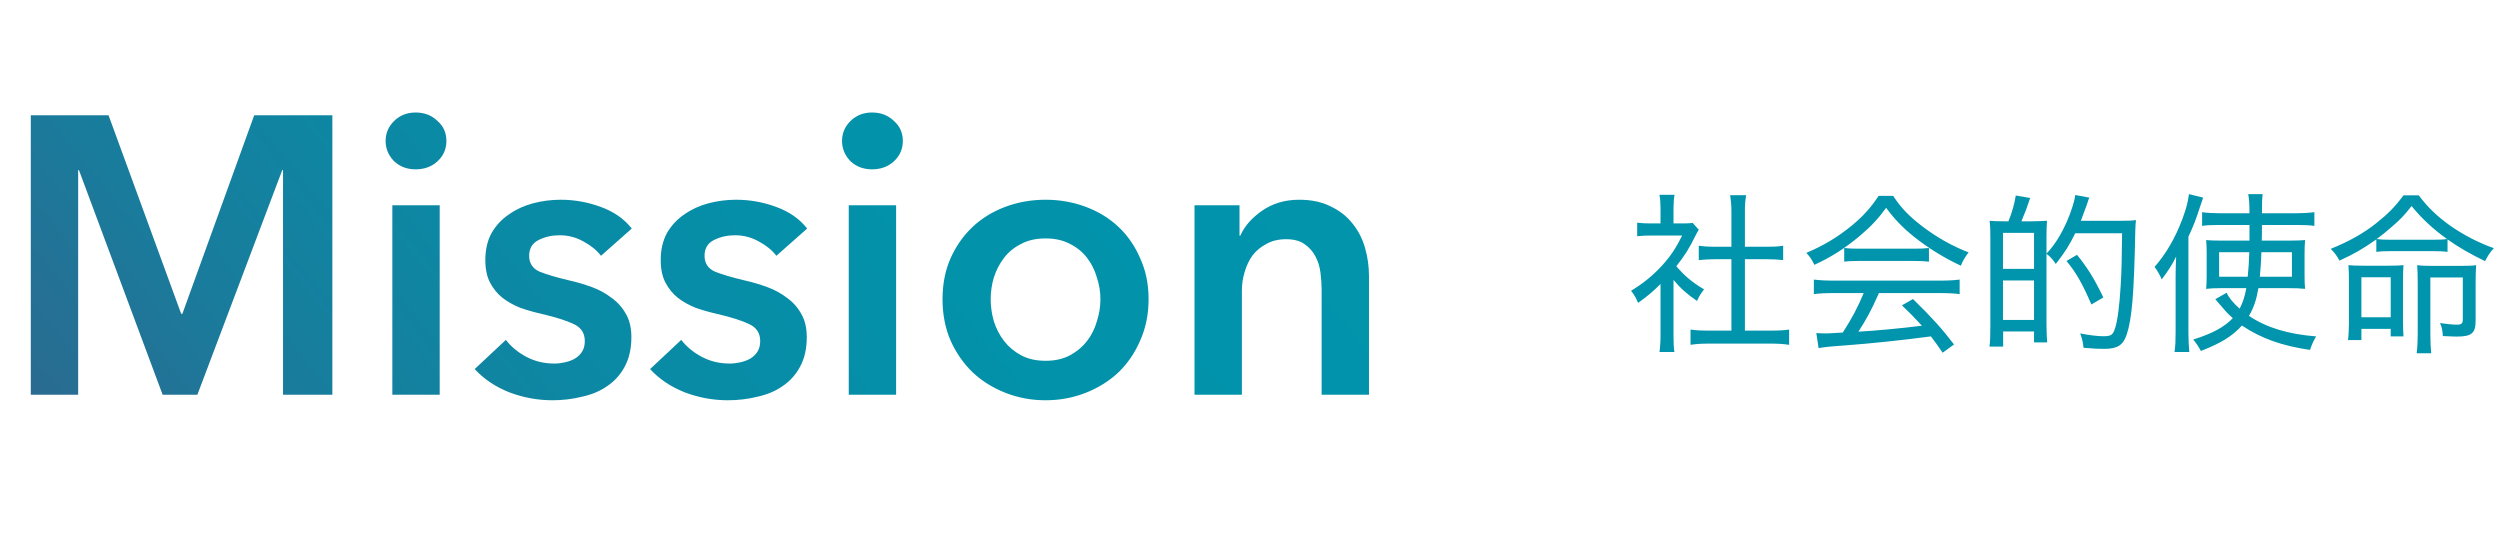
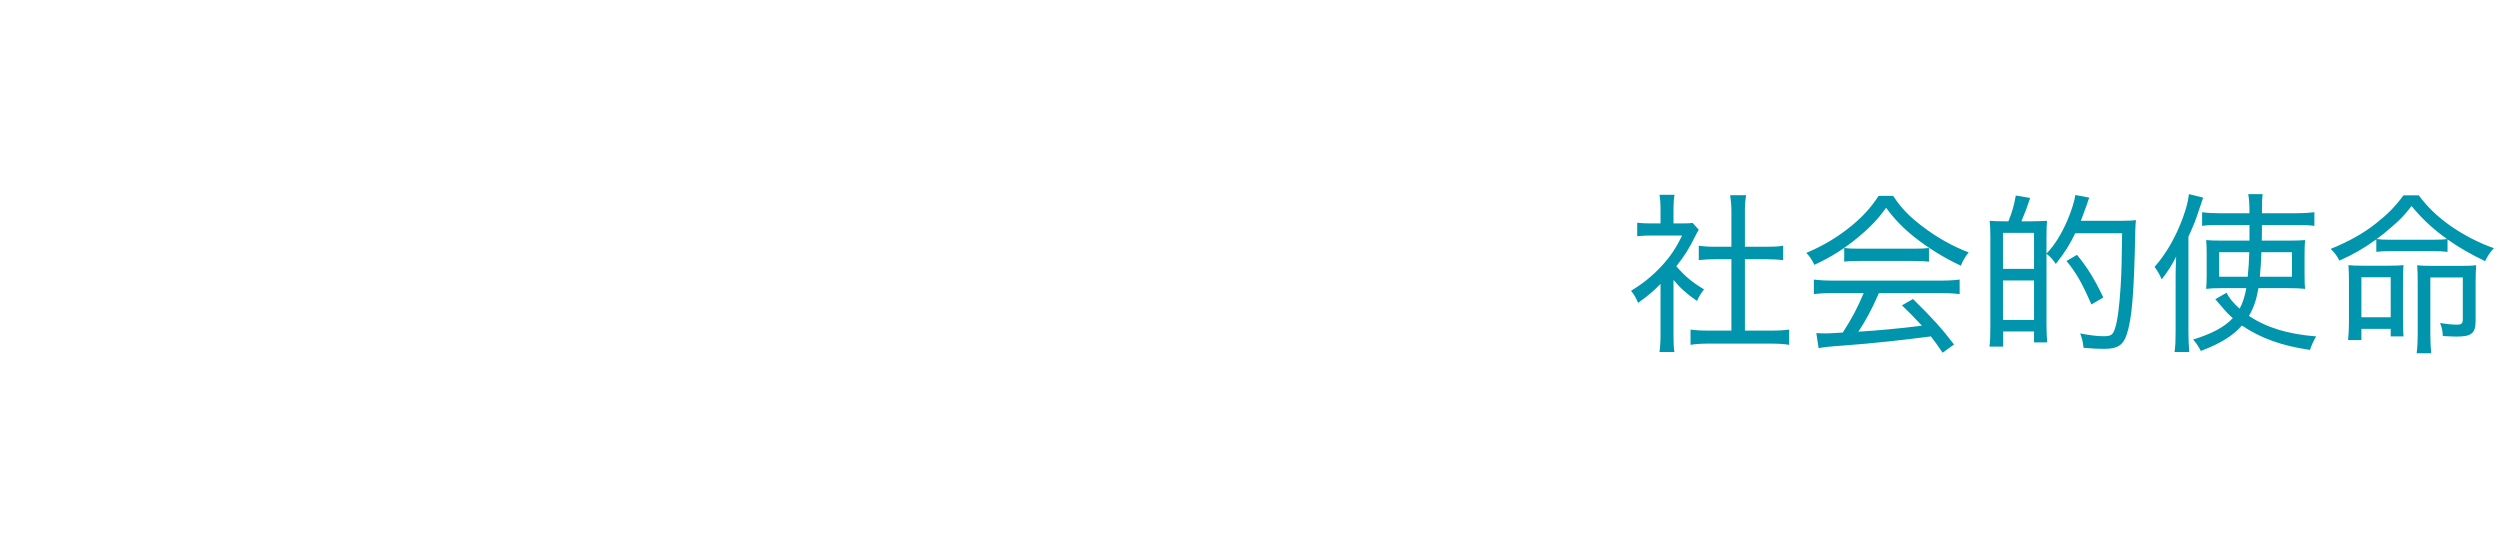
<svg xmlns="http://www.w3.org/2000/svg" width="228" height="49" viewBox="0 0 228 49" fill="none">
-   <path d="M2.808 10.512H9.9L16.524 28.62H16.632L23.184 10.512H30.312V36H25.812V15.516H25.74L18 36H14.832L7.2 15.516H7.128V36H2.808V10.512ZM35.781 18.72H40.101V36H35.781V18.72ZM35.169 12.852C35.169 12.156 35.421 11.556 35.925 11.052C36.453 10.524 37.113 10.26 37.905 10.26C38.697 10.26 39.357 10.512 39.885 11.016C40.437 11.496 40.713 12.108 40.713 12.852C40.713 13.596 40.437 14.22 39.885 14.724C39.357 15.204 38.697 15.444 37.905 15.444C37.113 15.444 36.453 15.192 35.925 14.688C35.421 14.16 35.169 13.548 35.169 12.852ZM54.81 23.328C54.426 22.824 53.898 22.392 53.226 22.032C52.554 21.648 51.822 21.456 51.03 21.456C50.334 21.456 49.698 21.6 49.122 21.888C48.546 22.176 48.258 22.656 48.258 23.328C48.258 24 48.57 24.48 49.194 24.768C49.842 25.032 50.778 25.308 52.002 25.596C52.65 25.74 53.298 25.932 53.946 26.172C54.618 26.412 55.218 26.736 55.746 27.144C56.298 27.528 56.742 28.02 57.078 28.62C57.414 29.196 57.582 29.904 57.582 30.744C57.582 31.8 57.378 32.7 56.97 33.444C56.586 34.164 56.058 34.752 55.386 35.208C54.738 35.664 53.97 35.988 53.082 36.18C52.218 36.396 51.318 36.504 50.382 36.504C49.038 36.504 47.73 36.264 46.458 35.784C45.186 35.28 44.13 34.572 43.29 33.66L46.134 30.996C46.614 31.62 47.238 32.136 48.006 32.544C48.774 32.952 49.626 33.156 50.562 33.156C50.874 33.156 51.186 33.12 51.498 33.048C51.834 32.976 52.134 32.868 52.398 32.724C52.686 32.556 52.914 32.34 53.082 32.076C53.25 31.812 53.334 31.488 53.334 31.104C53.334 30.384 52.998 29.868 52.326 29.556C51.678 29.244 50.694 28.932 49.374 28.62C48.726 28.476 48.09 28.296 47.466 28.08C46.866 27.84 46.326 27.54 45.846 27.18C45.366 26.796 44.982 26.328 44.694 25.776C44.406 25.224 44.262 24.54 44.262 23.724C44.262 22.764 44.454 21.936 44.838 21.24C45.246 20.544 45.774 19.98 46.422 19.548C47.07 19.092 47.802 18.756 48.618 18.54C49.434 18.324 50.274 18.216 51.138 18.216C52.386 18.216 53.598 18.432 54.774 18.864C55.974 19.296 56.922 19.956 57.618 20.844L54.81 23.328ZM70.806 23.328C70.422 22.824 69.894 22.392 69.222 22.032C68.55 21.648 67.818 21.456 67.026 21.456C66.33 21.456 65.694 21.6 65.118 21.888C64.542 22.176 64.254 22.656 64.254 23.328C64.254 24 64.566 24.48 65.19 24.768C65.838 25.032 66.774 25.308 67.998 25.596C68.646 25.74 69.294 25.932 69.942 26.172C70.614 26.412 71.214 26.736 71.742 27.144C72.294 27.528 72.738 28.02 73.074 28.62C73.41 29.196 73.578 29.904 73.578 30.744C73.578 31.8 73.374 32.7 72.966 33.444C72.582 34.164 72.054 34.752 71.382 35.208C70.734 35.664 69.966 35.988 69.078 36.18C68.214 36.396 67.314 36.504 66.378 36.504C65.034 36.504 63.726 36.264 62.454 35.784C61.182 35.28 60.126 34.572 59.286 33.66L62.13 30.996C62.61 31.62 63.234 32.136 64.002 32.544C64.77 32.952 65.622 33.156 66.558 33.156C66.87 33.156 67.182 33.12 67.494 33.048C67.83 32.976 68.13 32.868 68.394 32.724C68.682 32.556 68.91 32.34 69.078 32.076C69.246 31.812 69.33 31.488 69.33 31.104C69.33 30.384 68.994 29.868 68.322 29.556C67.674 29.244 66.69 28.932 65.37 28.62C64.722 28.476 64.086 28.296 63.462 28.08C62.862 27.84 62.322 27.54 61.842 27.18C61.362 26.796 60.978 26.328 60.69 25.776C60.402 25.224 60.258 24.54 60.258 23.724C60.258 22.764 60.45 21.936 60.834 21.24C61.242 20.544 61.77 19.98 62.418 19.548C63.066 19.092 63.798 18.756 64.614 18.54C65.43 18.324 66.27 18.216 67.134 18.216C68.382 18.216 69.594 18.432 70.77 18.864C71.97 19.296 72.918 19.956 73.614 20.844L70.806 23.328ZM77.406 18.72H81.726V36H77.406V18.72ZM76.794 12.852C76.794 12.156 77.046 11.556 77.55 11.052C78.078 10.524 78.738 10.26 79.53 10.26C80.322 10.26 80.982 10.512 81.51 11.016C82.062 11.496 82.338 12.108 82.338 12.852C82.338 13.596 82.062 14.22 81.51 14.724C80.982 15.204 80.322 15.444 79.53 15.444C78.738 15.444 78.078 15.192 77.55 14.688C77.046 14.16 76.794 13.548 76.794 12.852ZM85.959 27.288C85.959 25.92 86.199 24.684 86.679 23.58C87.183 22.452 87.855 21.492 88.695 20.7C89.535 19.908 90.531 19.296 91.683 18.864C92.835 18.432 94.059 18.216 95.355 18.216C96.651 18.216 97.875 18.432 99.027 18.864C100.179 19.296 101.175 19.908 102.015 20.7C102.855 21.492 103.515 22.452 103.995 23.58C104.499 24.684 104.751 25.92 104.751 27.288C104.751 28.656 104.499 29.904 103.995 31.032C103.515 32.16 102.855 33.132 102.015 33.948C101.175 34.74 100.179 35.364 99.027 35.82C97.875 36.276 96.651 36.504 95.355 36.504C94.059 36.504 92.835 36.276 91.683 35.82C90.531 35.364 89.535 34.74 88.695 33.948C87.855 33.132 87.183 32.16 86.679 31.032C86.199 29.904 85.959 28.656 85.959 27.288ZM90.351 27.288C90.351 27.96 90.447 28.632 90.639 29.304C90.855 29.976 91.167 30.576 91.575 31.104C91.983 31.632 92.499 32.064 93.123 32.4C93.747 32.736 94.491 32.904 95.355 32.904C96.219 32.904 96.963 32.736 97.587 32.4C98.211 32.064 98.727 31.632 99.135 31.104C99.543 30.576 99.843 29.976 100.035 29.304C100.251 28.632 100.359 27.96 100.359 27.288C100.359 26.616 100.251 25.956 100.035 25.308C99.843 24.636 99.543 24.036 99.135 23.508C98.727 22.98 98.211 22.56 97.587 22.248C96.963 21.912 96.219 21.744 95.355 21.744C94.491 21.744 93.747 21.912 93.123 22.248C92.499 22.56 91.983 22.98 91.575 23.508C91.167 24.036 90.855 24.636 90.639 25.308C90.447 25.956 90.351 26.616 90.351 27.288ZM108.94 18.72H113.044V21.492H113.116C113.5 20.628 114.16 19.872 115.096 19.224C116.056 18.552 117.184 18.216 118.48 18.216C119.608 18.216 120.568 18.42 121.36 18.828C122.176 19.212 122.836 19.728 123.34 20.376C123.868 21.024 124.252 21.768 124.492 22.608C124.732 23.448 124.852 24.312 124.852 25.2V36H120.532V26.424C120.532 25.92 120.496 25.392 120.424 24.84C120.352 24.288 120.196 23.796 119.956 23.364C119.716 22.908 119.38 22.536 118.948 22.248C118.54 21.96 117.988 21.816 117.292 21.816C116.596 21.816 115.996 21.96 115.492 22.248C114.988 22.512 114.568 22.86 114.232 23.292C113.92 23.724 113.68 24.228 113.512 24.804C113.344 25.356 113.26 25.92 113.26 26.496V36H108.94V18.72Z" fill="url(#paint0_linear_5570_67661)" />
  <path d="M152.624 25.528V30.552C152.624 31.24 152.64 31.688 152.704 32.104H151.344C151.408 31.64 151.44 31.208 151.44 30.536V25.896C150.704 26.632 150.304 26.968 149.392 27.624C149.216 27.192 149.04 26.872 148.752 26.52C149.856 25.848 150.688 25.176 151.568 24.232C152.336 23.384 152.832 22.664 153.408 21.48H150.592C150.096 21.48 149.76 21.496 149.312 21.544V20.312C149.776 20.36 150.064 20.376 150.544 20.376H151.44V18.968C151.44 18.536 151.408 18.104 151.344 17.768H152.72C152.656 18.088 152.624 18.488 152.624 18.984V20.376H153.472C153.936 20.376 154.176 20.36 154.368 20.328L154.928 20.952C154.816 21.128 154.72 21.304 154.576 21.592C154.064 22.648 153.616 23.352 152.88 24.28C153.68 25.208 154.32 25.736 155.408 26.392C155.12 26.76 154.96 27.016 154.768 27.448C153.856 26.824 153.248 26.28 152.624 25.528ZM159.136 23.64V30.152H161.44C162.256 30.152 162.736 30.12 163.168 30.056V31.448C162.672 31.368 162.112 31.336 161.456 31.336H155.888C155.2 31.336 154.672 31.368 154.176 31.448V30.056C154.624 30.12 155.088 30.152 155.888 30.152H157.904V23.64H156.464C155.904 23.64 155.408 23.672 154.928 23.72V22.408C155.344 22.472 155.792 22.504 156.464 22.504H157.904V19.288C157.904 18.728 157.872 18.376 157.792 17.8H159.248C159.152 18.392 159.136 18.712 159.136 19.288V22.504H161.088C161.776 22.504 162.176 22.488 162.624 22.408V23.72C162.144 23.672 161.664 23.64 161.088 23.64H159.136ZM169.968 26.728H167.232C166.448 26.728 165.904 26.76 165.424 26.824V25.496C165.936 25.56 166.464 25.592 167.232 25.592H176.912C177.712 25.592 178.224 25.56 178.72 25.496V26.824C178.24 26.76 177.696 26.728 176.912 26.728H171.36C170.672 28.28 170.24 29.08 169.488 30.248C170.944 30.168 173.264 29.96 175.28 29.704C174.48 28.84 174.176 28.536 173.456 27.848L174.464 27.272C176.176 28.936 177.136 30.008 178.208 31.416L177.168 32.168C176.624 31.384 176.432 31.096 176.096 30.68C173.44 31.032 170.688 31.32 168.336 31.496C166.736 31.608 166.256 31.672 165.856 31.752L165.648 30.376C165.968 30.392 166.24 30.408 166.48 30.408C166.704 30.408 166.704 30.408 168.064 30.328C168.896 29.032 169.424 28.04 169.968 26.728ZM171.328 17.864H172.656C173.408 19 174.08 19.688 175.28 20.616C176.64 21.656 178.096 22.472 179.536 23.016C179.184 23.48 178.992 23.816 178.832 24.232C177.344 23.544 175.84 22.616 174.576 21.608C173.504 20.744 172.768 19.976 172.016 18.952C171.28 19.96 170.656 20.632 169.616 21.512C168.24 22.664 166.976 23.464 165.472 24.152C165.28 23.736 165.024 23.352 164.736 23.064C166.32 22.392 167.568 21.64 168.832 20.616C169.904 19.736 170.64 18.92 171.328 17.864ZM168.192 23.864V22.616C168.544 22.664 168.88 22.68 169.472 22.68H174.576C175.184 22.68 175.568 22.664 175.92 22.616V23.864C175.536 23.816 175.152 23.8 174.576 23.8H169.456C168.976 23.8 168.528 23.816 168.192 23.864ZM186.64 21.512V23.128C187.392 22.344 187.984 21.384 188.544 20.104C188.912 19.24 189.216 18.28 189.264 17.784L190.544 18.024C190.496 18.136 190.48 18.168 190.32 18.664C190.176 19.08 189.968 19.64 189.776 20.136H193.44C194.08 20.136 194.496 20.12 194.8 20.072C194.768 20.392 194.752 20.52 194.736 21.144C194.624 26.808 194.432 29.096 193.952 30.52C193.632 31.48 193.104 31.816 191.92 31.816C191.36 31.816 190.96 31.8 190.016 31.72C189.968 31.192 189.888 30.888 189.712 30.408C190.528 30.568 191.296 30.664 191.808 30.664C192.528 30.664 192.688 30.552 192.88 29.976C193.12 29.288 193.296 27.912 193.408 26.024C193.488 24.744 193.504 23.624 193.536 21.272H189.264C188.704 22.392 188.352 22.968 187.488 24.072C187.216 23.656 186.96 23.384 186.64 23.144V29.624C186.64 30.28 186.672 30.824 186.704 31.224H185.504V30.232H182.688V31.608H181.44C181.504 31.192 181.52 30.616 181.52 29.672V21.656C181.52 20.888 181.504 20.52 181.456 20.136C181.776 20.168 182.192 20.184 182.864 20.184H183.168C183.52 19.304 183.696 18.68 183.84 17.832L185.152 18.056C184.864 18.936 184.688 19.384 184.352 20.184H185.328C186.112 20.168 186.56 20.152 186.688 20.136C186.656 20.52 186.64 20.952 186.64 21.512ZM182.672 21.24V24.52H185.504V21.24H182.672ZM182.672 25.576V29.176H185.504V25.576H182.672ZM191.824 27.128L190.736 27.768C189.904 25.848 189.36 24.888 188.464 23.8L189.424 23.24C190.384 24.424 190.992 25.4 191.824 27.128ZM204.864 26.28H202.544C201.984 26.28 201.616 26.296 201.2 26.344C201.232 25.992 201.248 25.64 201.248 25.224V23.048C201.248 22.472 201.232 22.248 201.2 21.896C201.6 21.928 201.856 21.944 202.624 21.944H205.152C205.152 21.64 205.152 21.272 205.152 20.872V20.52H202.304C201.664 20.52 201.264 20.536 200.832 20.6V19.352C201.264 19.416 201.808 19.448 202.384 19.448H205.152C205.152 18.536 205.12 18.216 205.04 17.704H206.352C206.304 18.152 206.288 18.504 206.288 19.448H209.44C210.096 19.448 210.576 19.416 211.072 19.352V20.6C210.608 20.536 210.192 20.52 209.568 20.52H206.288C206.288 21.352 206.288 21.352 206.272 21.944H208.752C209.456 21.944 209.776 21.928 210.224 21.896C210.192 22.248 210.176 22.648 210.176 23.128V25.064C210.176 25.752 210.192 26.024 210.224 26.344C209.776 26.296 209.376 26.28 208.688 26.28H205.968C205.776 27.384 205.536 28.072 205.104 28.808C206.704 29.88 208.64 30.472 211.232 30.68C211.008 31.048 210.8 31.512 210.672 31.912C208.128 31.544 206.192 30.856 204.464 29.688C203.6 30.648 202.576 31.288 200.72 32.008C200.496 31.576 200.272 31.256 200.016 30.968C201.792 30.408 202.848 29.832 203.632 29.016C203.264 28.696 202.944 28.36 202.688 28.04C202.576 27.928 202.416 27.72 202.16 27.432C202.128 27.384 202.112 27.352 202.032 27.288L203.072 26.696C203.264 27.144 203.68 27.64 204.256 28.152C204.544 27.592 204.704 27.128 204.864 26.28ZM205.136 23H202.384V25.24H204.992C205.072 24.376 205.104 23.992 205.136 23ZM209.024 23H206.24C206.208 23.96 206.176 24.392 206.096 25.24H209.024V23ZM198.416 30.232V25.256C198.416 24.584 198.432 24.248 198.464 23.4C198.096 24.152 197.792 24.616 197.152 25.48C196.944 25.016 196.784 24.728 196.496 24.344C197.536 23.16 198.416 21.656 199.056 19.912C199.392 18.984 199.536 18.456 199.632 17.704L200.928 18.024C200.8 18.376 200.752 18.552 200.64 18.872C200.256 20.056 200.096 20.472 199.584 21.592V30.264C199.584 30.952 199.616 31.56 199.664 32.104H198.32C198.4 31.496 198.416 31.032 198.416 30.232ZM216.72 22.968V21.832C215.472 22.712 214.752 23.128 213.36 23.768C213.12 23.32 212.928 23.064 212.56 22.696C214.16 22.056 215.568 21.272 216.688 20.376C217.776 19.512 218.4 18.888 219.2 17.816H220.592C221.392 18.888 222.256 19.72 223.44 20.568C224.672 21.432 226.128 22.184 227.44 22.632C227.056 23.064 226.928 23.256 226.64 23.816C225.312 23.176 224.192 22.536 223.216 21.832V22.968C222.816 22.92 222.48 22.904 221.872 22.904H217.984C217.472 22.904 217.088 22.92 216.72 22.968ZM217.984 21.864H221.872C222.48 21.864 222.848 21.848 223.168 21.8C221.856 20.856 220.896 19.96 219.936 18.792C219.216 19.704 218.944 19.976 218.176 20.648C217.552 21.192 217.216 21.464 216.752 21.8C217.072 21.848 217.424 21.864 217.984 21.864ZM215.36 29.992V31.016H214.144C214.192 30.488 214.224 30.056 214.224 29.432V25.608C214.224 24.968 214.208 24.728 214.176 24.184C214.512 24.216 214.864 24.232 215.552 24.232H217.776C218.448 24.232 218.832 24.216 219.2 24.184C219.168 24.584 219.152 24.984 219.152 25.624V29.272C219.152 29.848 219.168 30.232 219.2 30.68H218.032V29.992H215.36ZM215.36 25.288V28.936H218.032V25.288H215.36ZM220.496 30.44V25.864C220.496 25.144 220.48 24.664 220.448 24.184C220.768 24.232 221.232 24.248 221.856 24.248H224.4C225.104 24.248 225.552 24.232 225.824 24.184C225.792 24.696 225.776 25.096 225.776 25.864V29.256C225.776 30.392 225.408 30.696 224.048 30.696C223.776 30.696 223.52 30.68 222.784 30.648C222.768 30.168 222.704 29.864 222.528 29.464C223.152 29.56 223.696 29.608 224.096 29.608C224.496 29.608 224.608 29.496 224.608 29.096V25.304H221.648V30.488C221.648 31.208 221.68 31.768 221.728 32.216H220.4C220.464 31.736 220.496 31.112 220.496 30.44Z" fill="#0095AC" />
  <defs>
    <linearGradient id="paint0_linear_5570_67661" x1="-0.415" y1="50.601" x2="102.337" y2="-33.926" gradientUnits="userSpaceOnUse">
      <stop stop-color="#385E89" />
      <stop offset="0.07" stop-color="#2D688F" />
      <stop offset="0.23" stop-color="#197C9C" />
      <stop offset="0.41" stop-color="#0A8AA5" />
      <stop offset="0.63" stop-color="#0292AA" />
      <stop offset="1" stop-color="#0095AC" />
    </linearGradient>
  </defs>
</svg>